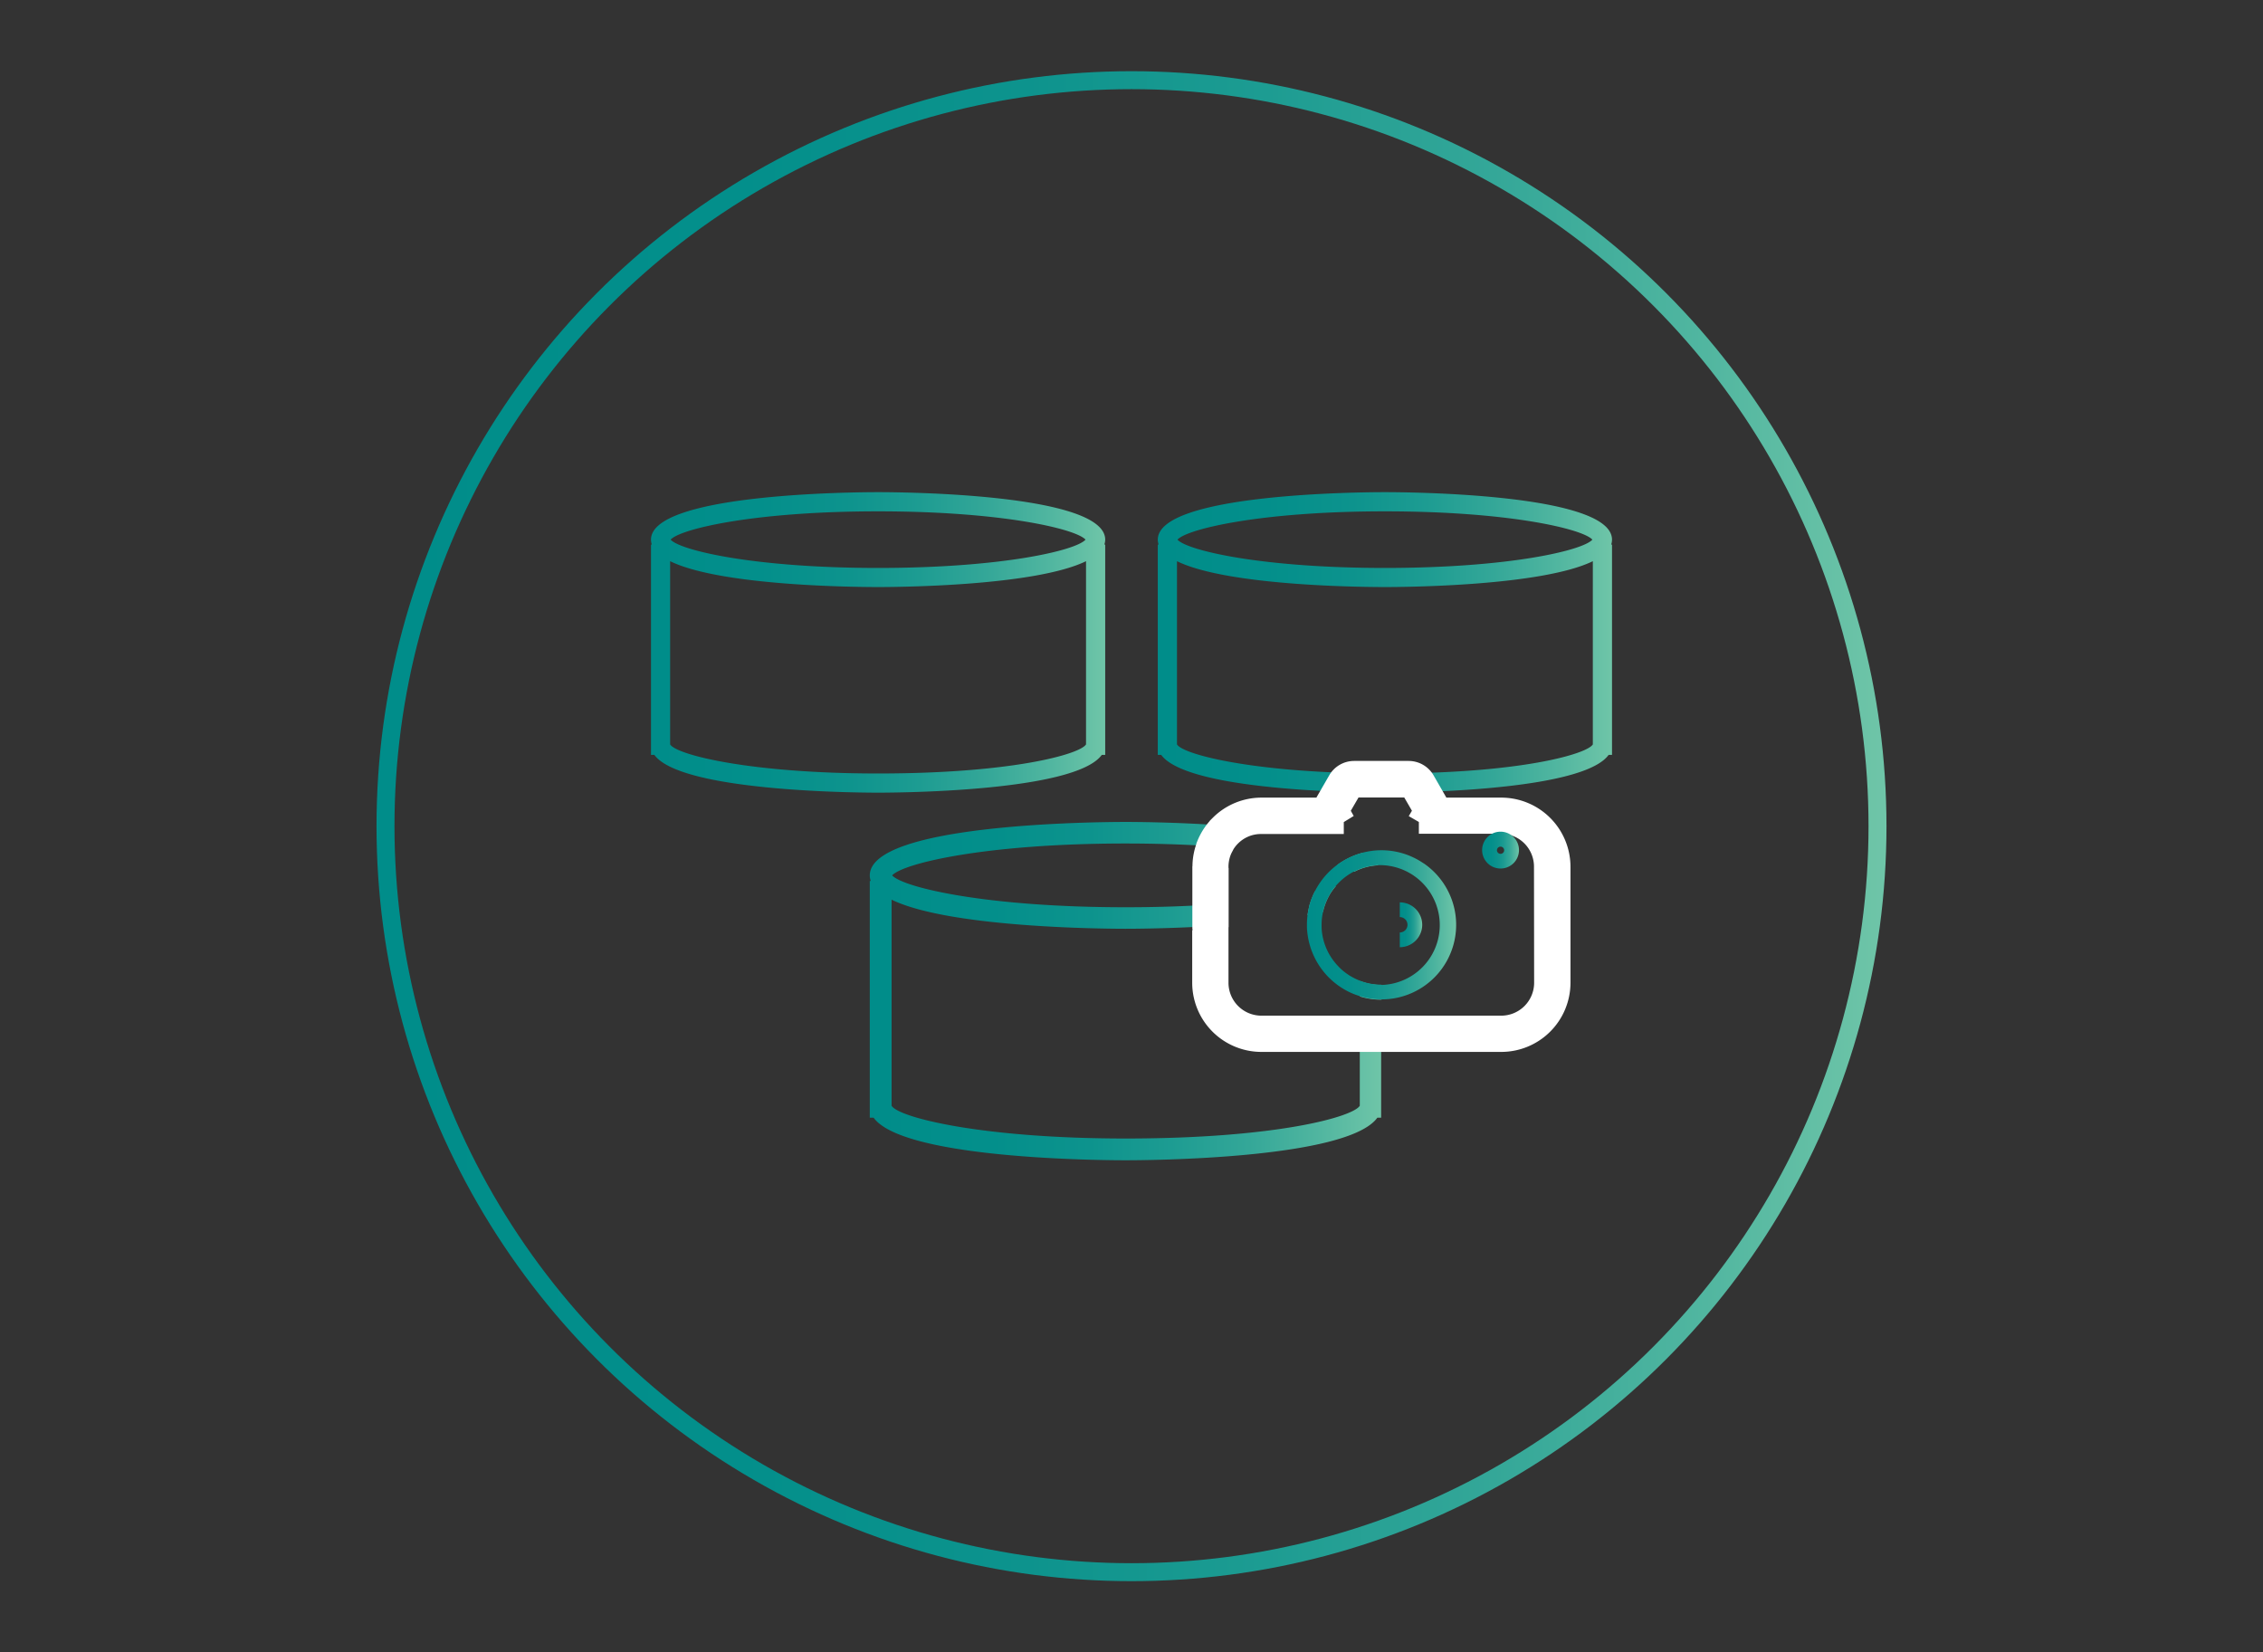
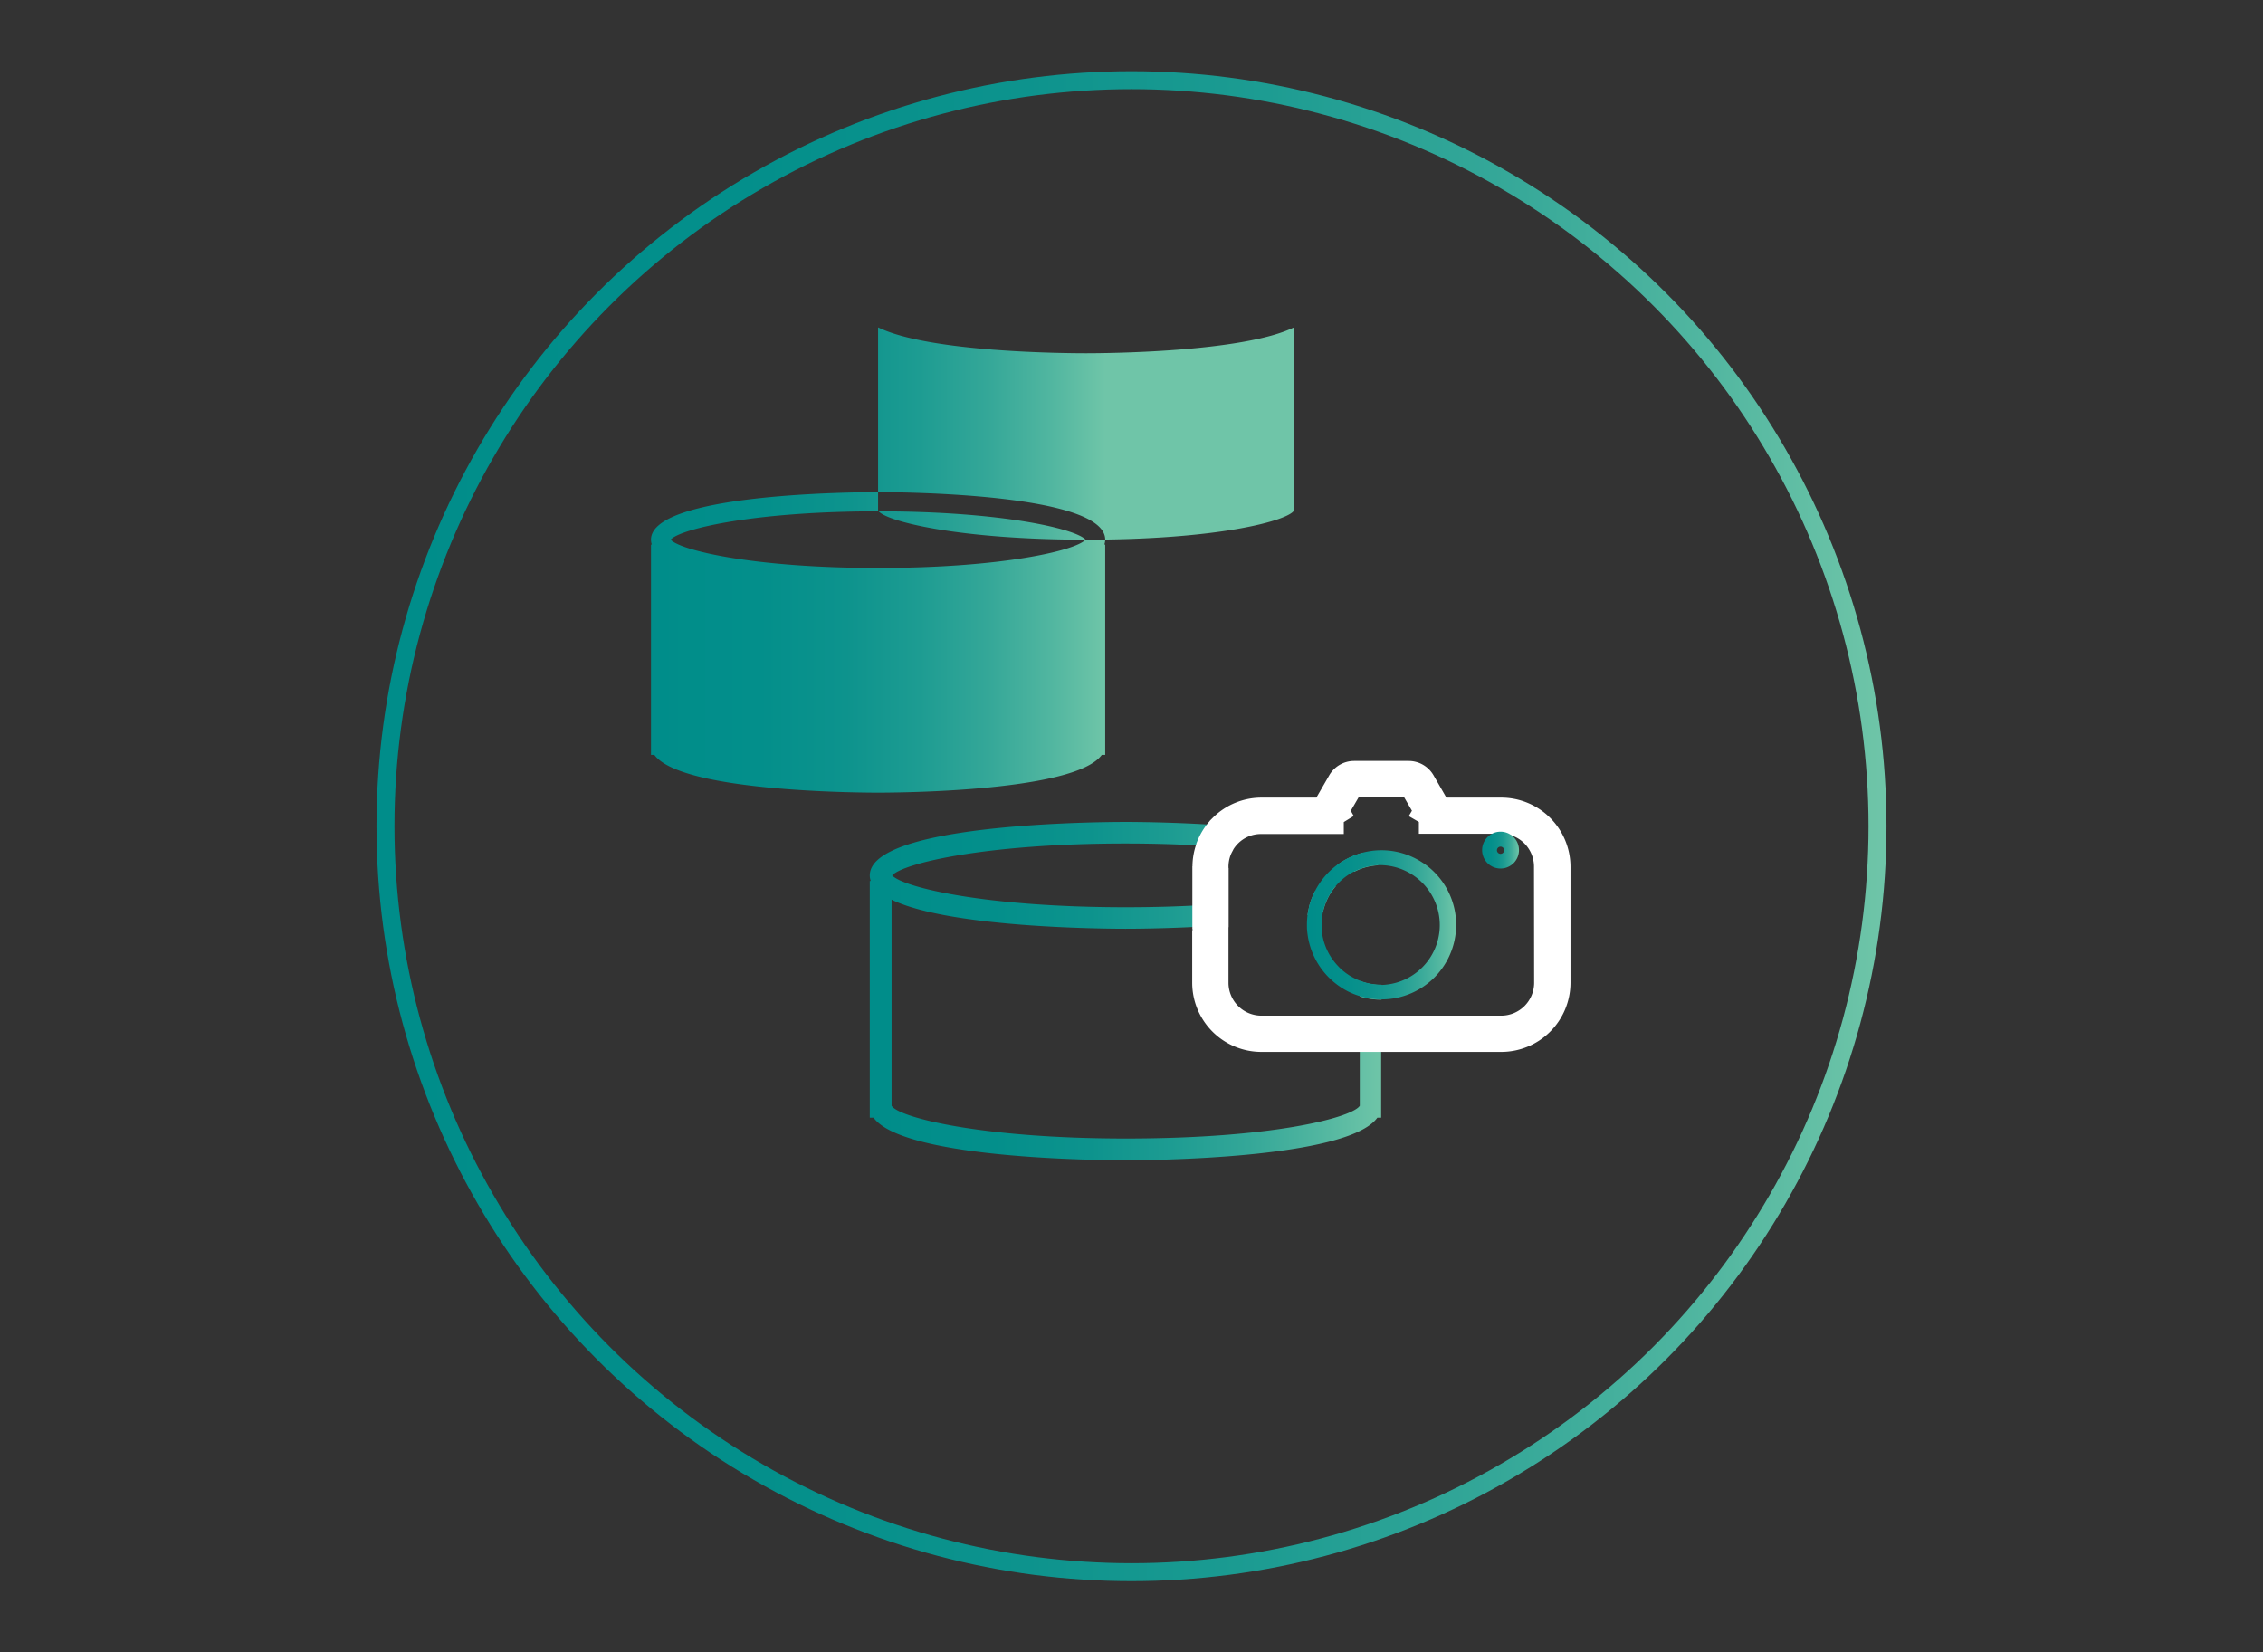
<svg xmlns="http://www.w3.org/2000/svg" xmlns:xlink="http://www.w3.org/1999/xlink" id="Layer_1" data-name="Layer 1" viewBox="0 0 630 460">
  <rect x="0" y="0" width="630" height="460" fill="#333333" stroke="none" />
  <defs>
    <style>.cls-1{fill:none;stroke-width:5px;stroke:url(#linear-gradient);}.cls-1,.cls-5{stroke-miterlimit:10;}.cls-2{fill:url(#linear-gradient-2);}.cls-3{fill:url(#linear-gradient-3);}.cls-4{fill:url(#linear-gradient-4);}.cls-5{stroke:#fff;stroke-width:6px;}.cls-5,.cls-8{fill:url(#linear-gradient-5);}.cls-6{fill:url(#linear-gradient-6);}.cls-7{fill:url(#linear-gradient-7);}.cls-9{fill:url(#linear-gradient-9);}</style>
    <linearGradient id="linear-gradient" x1="104.82" y1="58.53" x2="525.18" y2="58.53" gradientTransform="translate(0 171.47)" gradientUnits="userSpaceOnUse">
      <stop offset="0" stop-color="#008d8a" />
      <stop offset="0.24" stop-color="#038f8b" />
      <stop offset="0.43" stop-color="#0d938d" />
      <stop offset="0.59" stop-color="#1d9c92" />
      <stop offset="0.74" stop-color="#34a798" />
      <stop offset="0.88" stop-color="#51b6a0" />
      <stop offset="1" stop-color="#6fc5a8" />
    </linearGradient>
    <linearGradient id="linear-gradient-2" x1="181.23" y1="178.84" x2="307.68" y2="178.84" gradientUnits="userSpaceOnUse">
      <stop offset="0" stop-color="#008d8a" />
      <stop offset="0.24" stop-color="#038f8b" />
      <stop offset="0.43" stop-color="#0d938d" />
      <stop offset="0.59" stop-color="#1d9c92" />
      <stop offset="0.74" stop-color="#34a798" />
      <stop offset="0.88" stop-color="#51b6a0" />
      <stop offset="1" stop-color="#6fc5a8" />
    </linearGradient>
    <linearGradient id="linear-gradient-3" x1="322.32" y1="178.76" x2="448.77" y2="178.76" xlink:href="#linear-gradient-2" />
    <linearGradient id="linear-gradient-4" x1="242.24" y1="275.9" x2="384.6" y2="275.9" xlink:href="#linear-gradient-2" />
    <linearGradient id="linear-gradient-5" x1="334.94" y1="252.34" x2="434.18" y2="252.34" xlink:href="#linear-gradient-2" />
    <linearGradient id="linear-gradient-6" x1="363.8" y1="257.45" x2="405.33" y2="257.45" xlink:href="#linear-gradient-2" />
    <linearGradient id="linear-gradient-7" x1="389.69" y1="257.45" x2="395.93" y2="257.45" xlink:href="#linear-gradient-2" />
    <linearGradient id="linear-gradient-9" x1="412.61" y1="236.66" x2="422.87" y2="236.66" xlink:href="#linear-gradient-2" />
  </defs>
  <title>Snapshots and clones</title>
  <circle class="cls-1" cx="315" cy="230" r="207.68" />
-   <path class="cls-2" d="M307.68,150.23c0-12.85-56.76-13.22-63.23-13.22s-63.22.37-63.22,13.22a4.24,4.24,0,0,0,.23,1.37h-.23v58.55h.94c7.37,10.2,56.3,10.52,62.28,10.52s54.91-.32,62.28-10.52h.95V151.6h-.24A4.25,4.25,0,0,0,307.68,150.23Zm-63.23-7.88c34.6,0,55.12,4.92,57.75,7.88-2.63,3-23.15,7.88-57.75,7.88s-55.11-4.91-57.75-7.88C189.34,147.27,209.85,142.35,244.45,142.35Zm-57.89,65.09v-.12a.37.37,0,0,1,0,.12Zm115.78,0h0a.3.3,0,0,1,0-.1Zm0-.21c-1.69,2.77-20.75,8.1-57.89,8.1-35.45,0-56.11-5.16-57.89-8.1v-51c14.28,7,52.64,7.2,57.89,7.2s43.6-.24,57.89-7.2Z" />
-   <path class="cls-3" d="M448.77,150.23c0-12.85-56.75-13.22-63.22-13.22s-63.23.37-63.23,13.22a4.25,4.25,0,0,0,.24,1.37h-.24v58.55h.95c5,6.89,28.9,9.27,45.76,10.09,1.6.08,3.13.15,4.57.2l2.63-4.53a.79.79,0,0,1,.71-.42h15.25a.79.79,0,0,1,.71.41l2.67,4.61,4.56-.18c16.89-.73,42.53-3,47.7-10.18h.94V151.6h-.23A4.24,4.24,0,0,0,448.77,150.23Zm-63.22-7.88c34.59,0,55.11,4.92,57.75,7.88-2.64,3-23.16,7.88-57.75,7.88s-55.12-4.91-57.75-7.88C330.43,147.27,351,142.35,385.55,142.35Zm-57.89,65.09v-.12a.37.37,0,0,1,0,.12Zm115.77,0h0s0-.07,0-.1Zm0-.21c-1.49,2.46-16.74,7-46.22,7.92-3.67.11-7.56.18-11.66.18-4.8,0-9.32-.1-13.57-.27-27.14-1.09-42.78-5.29-44.32-7.83v-51c14.28,7,52.63,7.2,57.89,7.2s43.6-.24,57.88-7.2Z" />
+   <path class="cls-2" d="M307.68,150.23c0-12.85-56.76-13.22-63.23-13.22s-63.22.37-63.22,13.22a4.24,4.24,0,0,0,.23,1.37h-.23v58.55h.94c7.37,10.2,56.3,10.52,62.28,10.52s54.91-.32,62.28-10.52h.95V151.6h-.24A4.25,4.25,0,0,0,307.68,150.23Zm-63.23-7.88c34.6,0,55.12,4.92,57.75,7.88-2.63,3-23.15,7.88-57.75,7.88s-55.11-4.91-57.75-7.88C189.34,147.27,209.85,142.35,244.45,142.35Zv-.12a.37.37,0,0,1,0,.12Zm115.78,0h0a.3.3,0,0,1,0-.1Zm0-.21c-1.69,2.77-20.75,8.1-57.89,8.1-35.45,0-56.11-5.16-57.89-8.1v-51c14.28,7,52.64,7.2,57.89,7.2s43.6-.24,57.89-7.2Z" />
  <path class="cls-4" d="M371.88,246.67c-1.48.43-3.2.88-5.15,1.31l-.18.05a2.68,2.68,0,0,0-.49.11,20.77,20.77,0,0,0-1.59,4.13.29.29,0,0,1,0,.09,23.14,23.14,0,0,0-.47,2.4c1.49-.28,2.95-.59,4.32-.9h0a16.12,16.12,0,0,1,.85-2.71,16.49,16.49,0,0,1,1-2.06,16.13,16.13,0,0,1,1.77-2.44Zm12.67,27.53a16.34,16.34,0,0,1-4.86-.73,11,11,0,0,1-1.1-.38v4.32c.36.11.73.22,1.1.31a20.08,20.08,0,0,0,4.86.58h.05v-4.1Zm-6,11.63v22c-1.9,3.12-23.35,9.12-65.18,9.12-39.9,0-63.16-5.82-65.16-9.12V250.46c16.07,7.84,59.26,8.1,65.16,8.1,2.43,0,11.07-.05,21.53-.63l4.1-.24v-6c-1.33.1-2.69.19-4.1.27-6.51.39-13.7.61-21.53.61-38.94,0-62-5.54-65-8.87,3-3.35,26.05-8.88,65-8.88,8.27,0,15.82.26,22.62.67h0l4.32.3h0a12.2,12.2,0,0,1,5.88-5.53h-.15c-2.11-.19-4.21-.36-6.27-.51h-.07c-12.57-.87-23.61-.93-26.39-.93-7.27,0-71.17.41-71.17,14.89a4.54,4.54,0,0,0,.27,1.54h-.27v65.91h1.07c8.29,11.48,63.38,11.85,70.1,11.85s61.83-.37,70.13-11.85h1.06V285.83ZM248.25,308.09V308a.59.59,0,0,1,0,.14Zm130.34,0h0a.43.43,0,0,1,0-.12Zm5.07-67.28a11.54,11.54,0,0,0-4.15-3.43,20.73,20.73,0,0,0-7.25,3.44,26.88,26.88,0,0,1,4.69,1.81l.08.05a16.31,16.31,0,0,1,6.69-1.79Zm-11.78,5.86c-1.48.43-3.2.88-5.15,1.31l-.18.05a2.68,2.68,0,0,0-.49.11,20.77,20.77,0,0,0-1.59,4.13.29.29,0,0,1,0,.09,23.14,23.14,0,0,0-.47,2.4c1.49-.28,2.95-.59,4.32-.9h0a16.12,16.12,0,0,1,.85-2.71,16.49,16.49,0,0,1,1-2.06,16.13,16.13,0,0,1,1.77-2.44Zm0,0c-1.48.43-3.2.88-5.15,1.31l-.18.05a2.68,2.68,0,0,0-.49.11,20.77,20.77,0,0,0-1.59,4.13.29.29,0,0,1,0,.09,23.14,23.14,0,0,0-.47,2.4c1.49-.28,2.95-.59,4.32-.9h0a16.12,16.12,0,0,1,.85-2.71,16.49,16.49,0,0,1,1-2.06,16.13,16.13,0,0,1,1.77-2.44Z" />
  <path class="cls-5" d="M351.19,285.75A12.17,12.17,0,0,1,339,273.58V261.77c-1.36.09-2.71.14-4.1.18v11.63a16.27,16.27,0,0,0,16.25,16.26h22v-4.09ZM334.94,244.3v11.12l4.1-.17V244.48C337.71,244.41,336.35,244.36,334.94,244.3Zm16.25,41.45A12.17,12.17,0,0,1,339,273.58V261.77c-1.36.09-2.71.14-4.1.18v11.63a16.27,16.27,0,0,0,16.25,16.26h22v-4.09ZM334.94,244.3v11.12l4.1-.17V244.48C337.71,244.41,336.35,244.36,334.94,244.3Zm83-19.25H400.47a5.39,5.39,0,0,0-.34-1.28,3.93,3.93,0,0,0-.3-.62l-2.62-4.56-.75-1.3a5,5,0,0,0-4.27-2.45H376.94a5,5,0,0,0-4.27,2.46l-.69,1.2-2.69,4.66c-.09.17-.19.35-.26.52a5.16,5.16,0,0,0-.37,1.37H351.19a16.2,16.2,0,0,0-11.32,4.61l-.07.07a16.39,16.39,0,0,0-3.74,5.67l0,.08a15.38,15.38,0,0,0-.7,2.31,15.69,15.69,0,0,0-.39,3.52v32.27a16.27,16.27,0,0,0,16.25,16.26h66.73a16.28,16.28,0,0,0,16.26-16.26V241.31A16.28,16.28,0,0,0,417.92,225.05Zm12.15,48.53a12.17,12.17,0,0,1-12.15,12.17H351.19A12.17,12.17,0,0,1,339,273.58V241.31a12.25,12.25,0,0,1,.46-3.34,11,11,0,0,1,.88-2.19l0-.07a12.09,12.09,0,0,1,5.73-5.46l.15-.07a12,12,0,0,1,4.9-1H371.1v-2l1.74-1.07a.86.86,0,0,1,0-.84l.76-1.31,2.63-4.53a.79.79,0,0,1,.71-.42h15.25a.79.79,0,0,1,.71.41l2.67,4.61.72,1.23a.85.85,0,0,1,0,.85L398,227.1v2h19.9a12.17,12.17,0,0,1,12.15,12.17ZM334.94,244.3v11.12l4.1-.17V244.48C337.71,244.41,336.35,244.36,334.94,244.3Zm16.25,41.45A12.17,12.17,0,0,1,339,273.58V261.77c-1.36.09-2.71.14-4.1.18v11.63a16.27,16.27,0,0,0,16.25,16.26h22v-4.09Z" />
  <path class="cls-6" d="M366.55,247.94l.18,0c1.36.35,2.53.69,3.47,1a14.45,14.45,0,0,1,1.68-2.34l.09-.11Q369.65,247.25,366.55,247.94Zm29.75-7.6a20.68,20.68,0,0,0-24,.4,19.89,19.89,0,0,0-1.81,1.49,20.78,20.78,0,0,0-4.29,5.61,1.36,1.36,0,0,1-.1.21,20.52,20.52,0,0,0-1.61,4.23c-.2.79-.35,1.59-.47,2.39a21.36,21.36,0,0,0-.18,2.77c0,.56,0,1.11.06,1.63a20.92,20.92,0,0,0,9.31,15.73,19.89,19.89,0,0,0,5.42,2.53c.36.11.73.21,1.1.3a20.09,20.09,0,0,0,4.86.59h.05a20.75,20.75,0,0,0,11.7-37.88Zm-11.7,33.78h-.05a16.34,16.34,0,0,1-4.86-.73c-.37-.11-.74-.25-1.1-.38a16.38,16.38,0,0,1-5.42-3.39c-.47-.46-.92-.93-1.33-1.42a16.46,16.46,0,0,1-3.92-10c0-.25,0-.5,0-.76a15.72,15.72,0,0,1,.4-3.58.36.36,0,0,1,0-.1,16.31,16.31,0,0,1,.85-2.7,15.11,15.11,0,0,1,1-2.05,14.45,14.45,0,0,1,1.68-2.34l.09-.11a16.69,16.69,0,0,1,2.91-2.66,16.88,16.88,0,0,1,2.07-1.27s.06,0,.08,0a16.34,16.34,0,0,1,6.63-1.78h.06c.26,0,.55,0,.83,0a16.68,16.68,0,0,1,.05,33.35ZM366.73,248l-.18,0-.39-.1a1.36,1.36,0,0,1-.1.21,20.52,20.52,0,0,0-1.61,4.23h0c1.86-.4,3.42-.8,4.7-1.21a15.11,15.11,0,0,1,1-2.05C369.26,248.67,368.09,248.33,366.73,248Z" />
-   <path class="cls-7" d="M389.69,263.69v-4.1a2.14,2.14,0,1,0,0-4.28v-4.1a6.24,6.24,0,1,1,0,12.48Z" />
  <path class="cls-8" d="M351.19,285.75A12.17,12.17,0,0,1,339,273.58V261.77c-1.36.09-2.71.14-4.1.18v11.63a16.27,16.27,0,0,0,16.25,16.26h22v-4.09ZM334.94,244.3v11.12l4.1-.17V244.48C337.71,244.41,336.35,244.36,334.94,244.3Zm83-19.25H400.47a5.39,5.39,0,0,0-.34-1.28,3.93,3.93,0,0,0-.3-.62l-2.62-4.56-.75-1.3a5,5,0,0,0-4.27-2.45H376.94a5,5,0,0,0-4.27,2.46l-.69,1.2-2.69,4.66c-.09.17-.19.35-.26.52a5.16,5.16,0,0,0-.37,1.37H351.19a16.2,16.2,0,0,0-11.32,4.61l-.07.07a16.39,16.39,0,0,0-3.74,5.67l0,.08a15.38,15.38,0,0,0-.7,2.31,15.69,15.69,0,0,0-.39,3.52v32.27a16.27,16.27,0,0,0,16.25,16.26h66.73a16.28,16.28,0,0,0,16.26-16.26V241.31A16.28,16.28,0,0,0,417.92,225.05Zm12.15,48.53a12.17,12.17,0,0,1-12.15,12.17H351.19A12.17,12.17,0,0,1,339,273.58V241.31a12.25,12.25,0,0,1,.46-3.34,11,11,0,0,1,.88-2.19l0-.07a12.09,12.09,0,0,1,5.73-5.46l.15-.07a12,12,0,0,1,4.9-1H371.1v-2l1.74-1.07a.86.86,0,0,1,0-.84l.76-1.31,2.63-4.53a.79.79,0,0,1,.71-.42h15.25a.79.79,0,0,1,.71.41l2.67,4.61.72,1.23a.85.85,0,0,1,0,.85L398,227.1v2h19.9a12.17,12.17,0,0,1,12.15,12.17ZM334.94,244.3v11.12l4.1-.17V244.48C337.71,244.41,336.35,244.36,334.94,244.3Zm16.25,41.45A12.17,12.17,0,0,1,339,273.58V261.77c-1.36.09-2.71.14-4.1.18v11.63a16.27,16.27,0,0,0,16.25,16.26h22v-4.09ZM334.94,244.3v11.12l4.1-.17V244.48C337.71,244.41,336.35,244.36,334.94,244.3Zm16.25,41.45A12.17,12.17,0,0,1,339,273.58V261.77c-1.36.09-2.71.14-4.1.18v11.63a16.27,16.27,0,0,0,16.25,16.26h22v-4.09Z" />
  <path class="cls-9" d="M417.74,231.53a5.13,5.13,0,1,0,5.13,5.12A5.13,5.13,0,0,0,417.74,231.53Zm0,6.17a1,1,0,1,1,1-1A1,1,0,0,1,417.74,237.7Z" />
</svg>